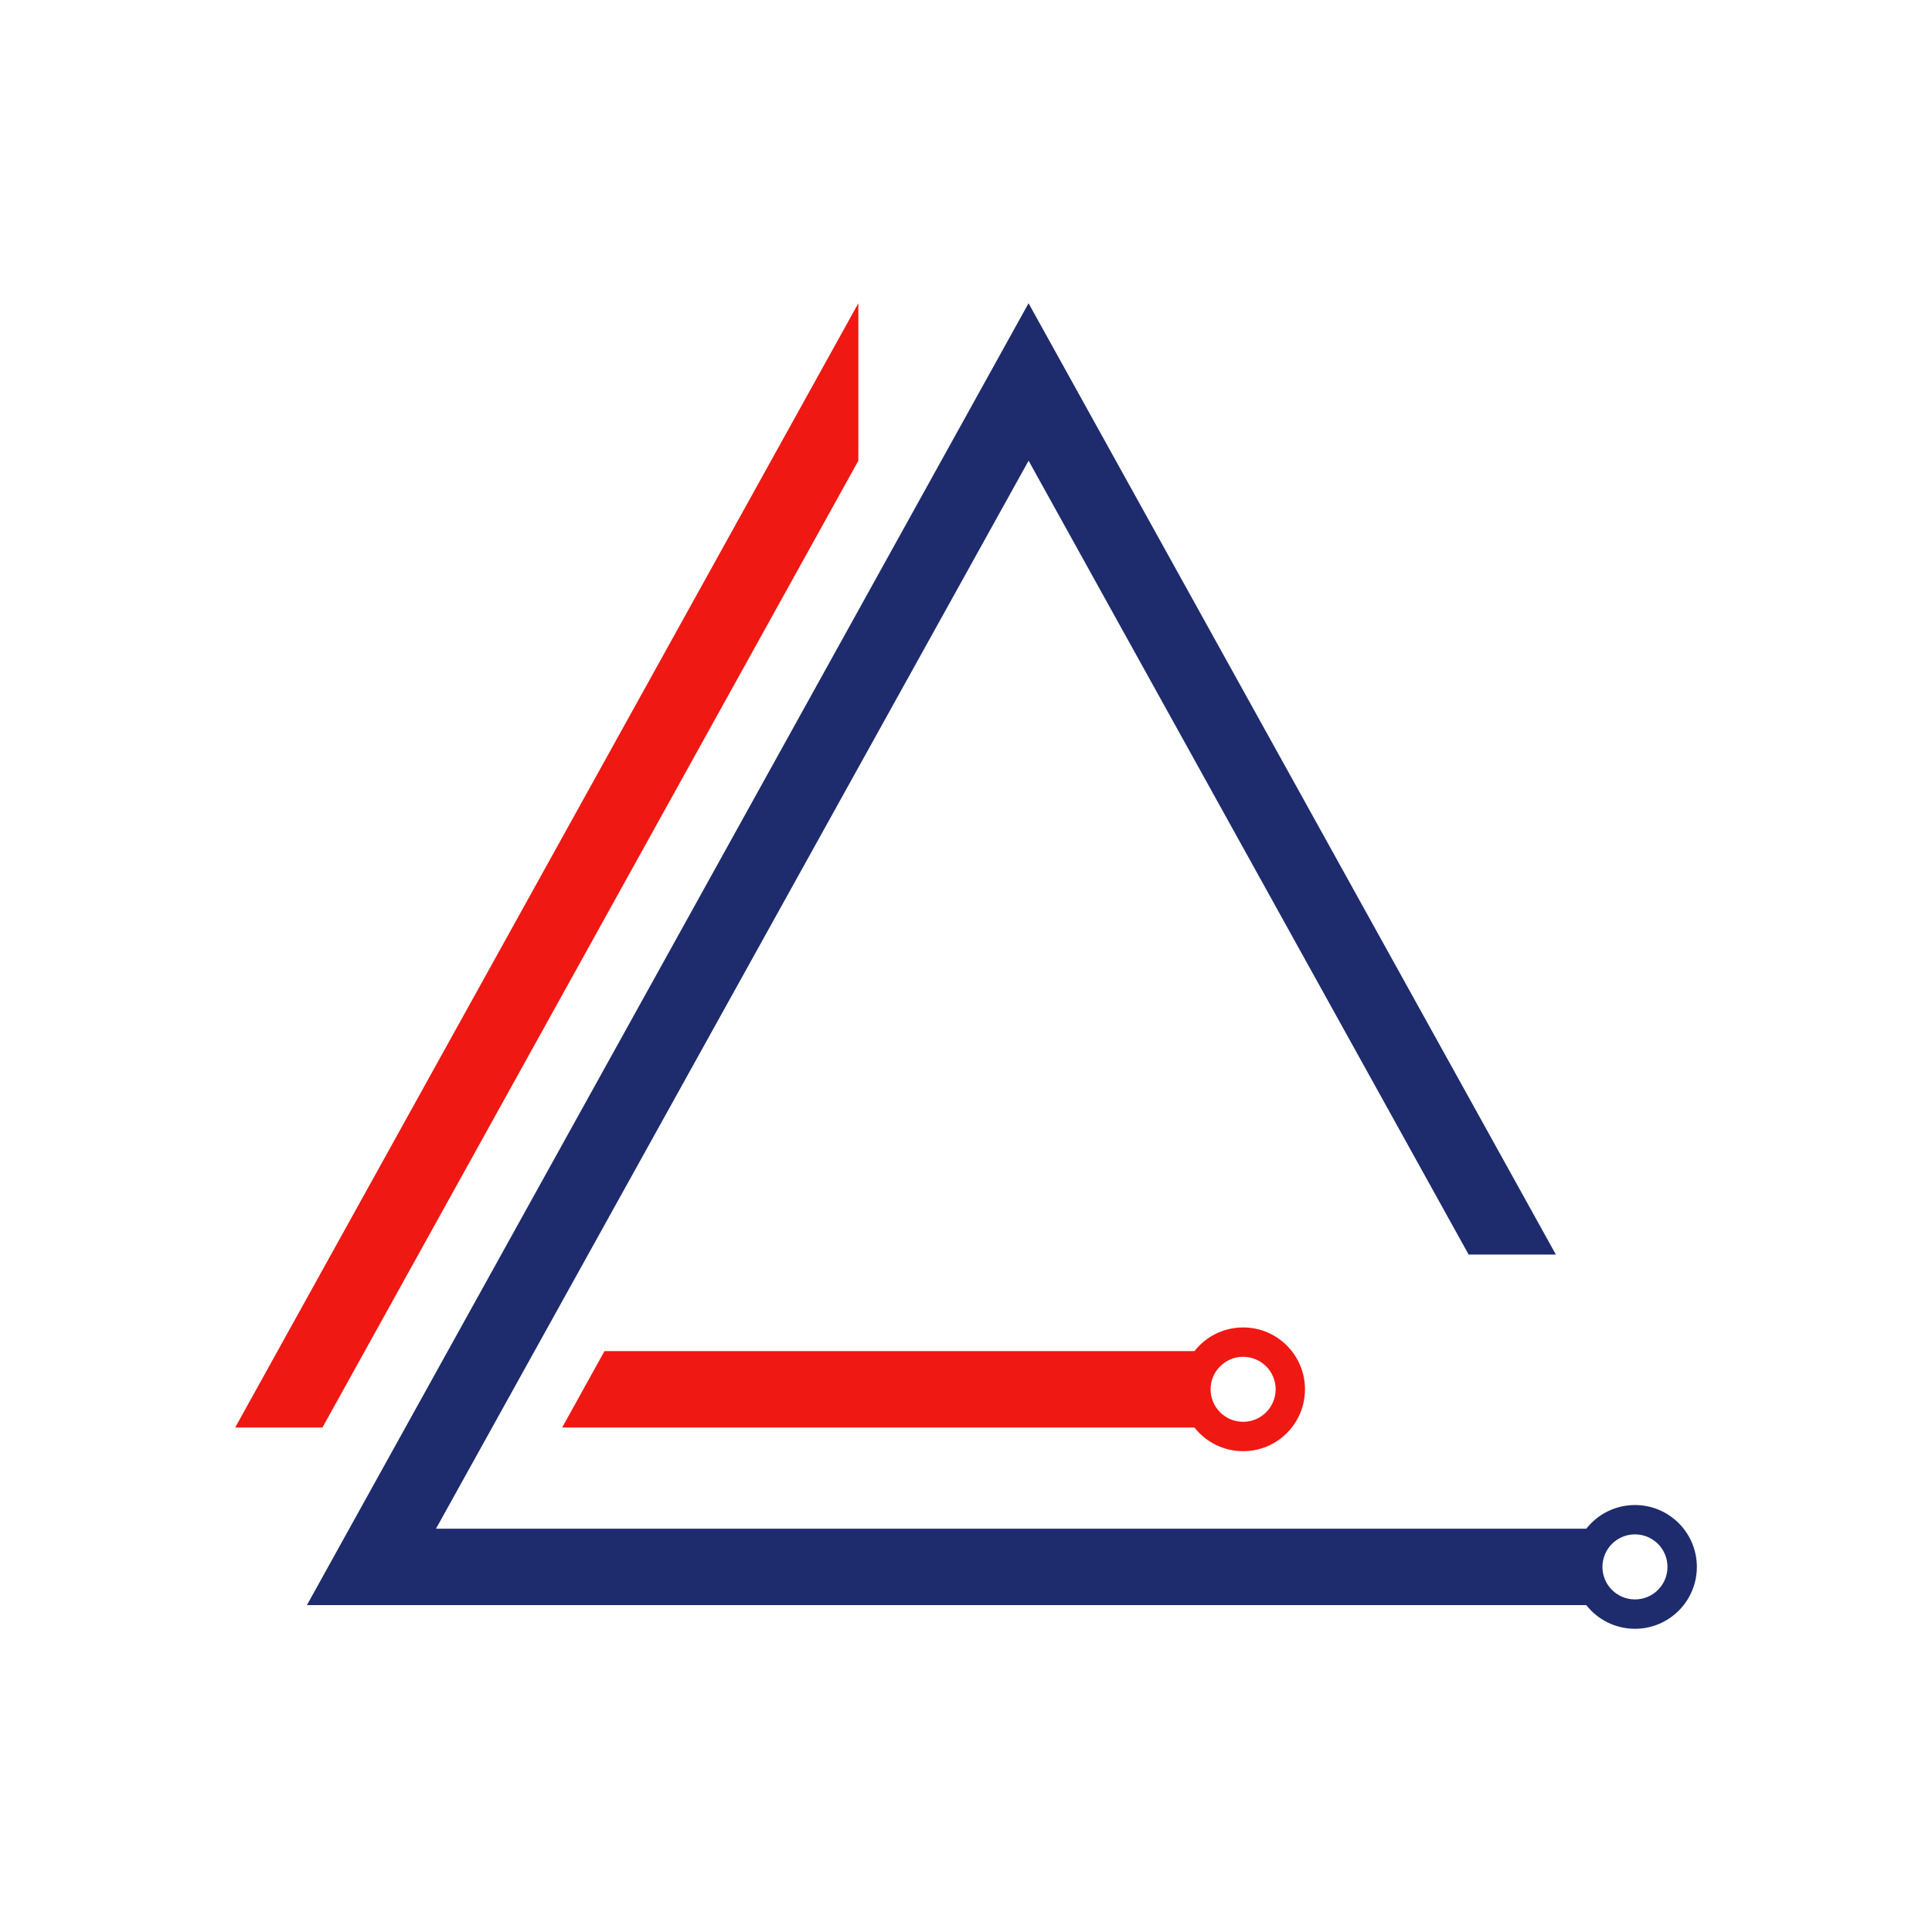
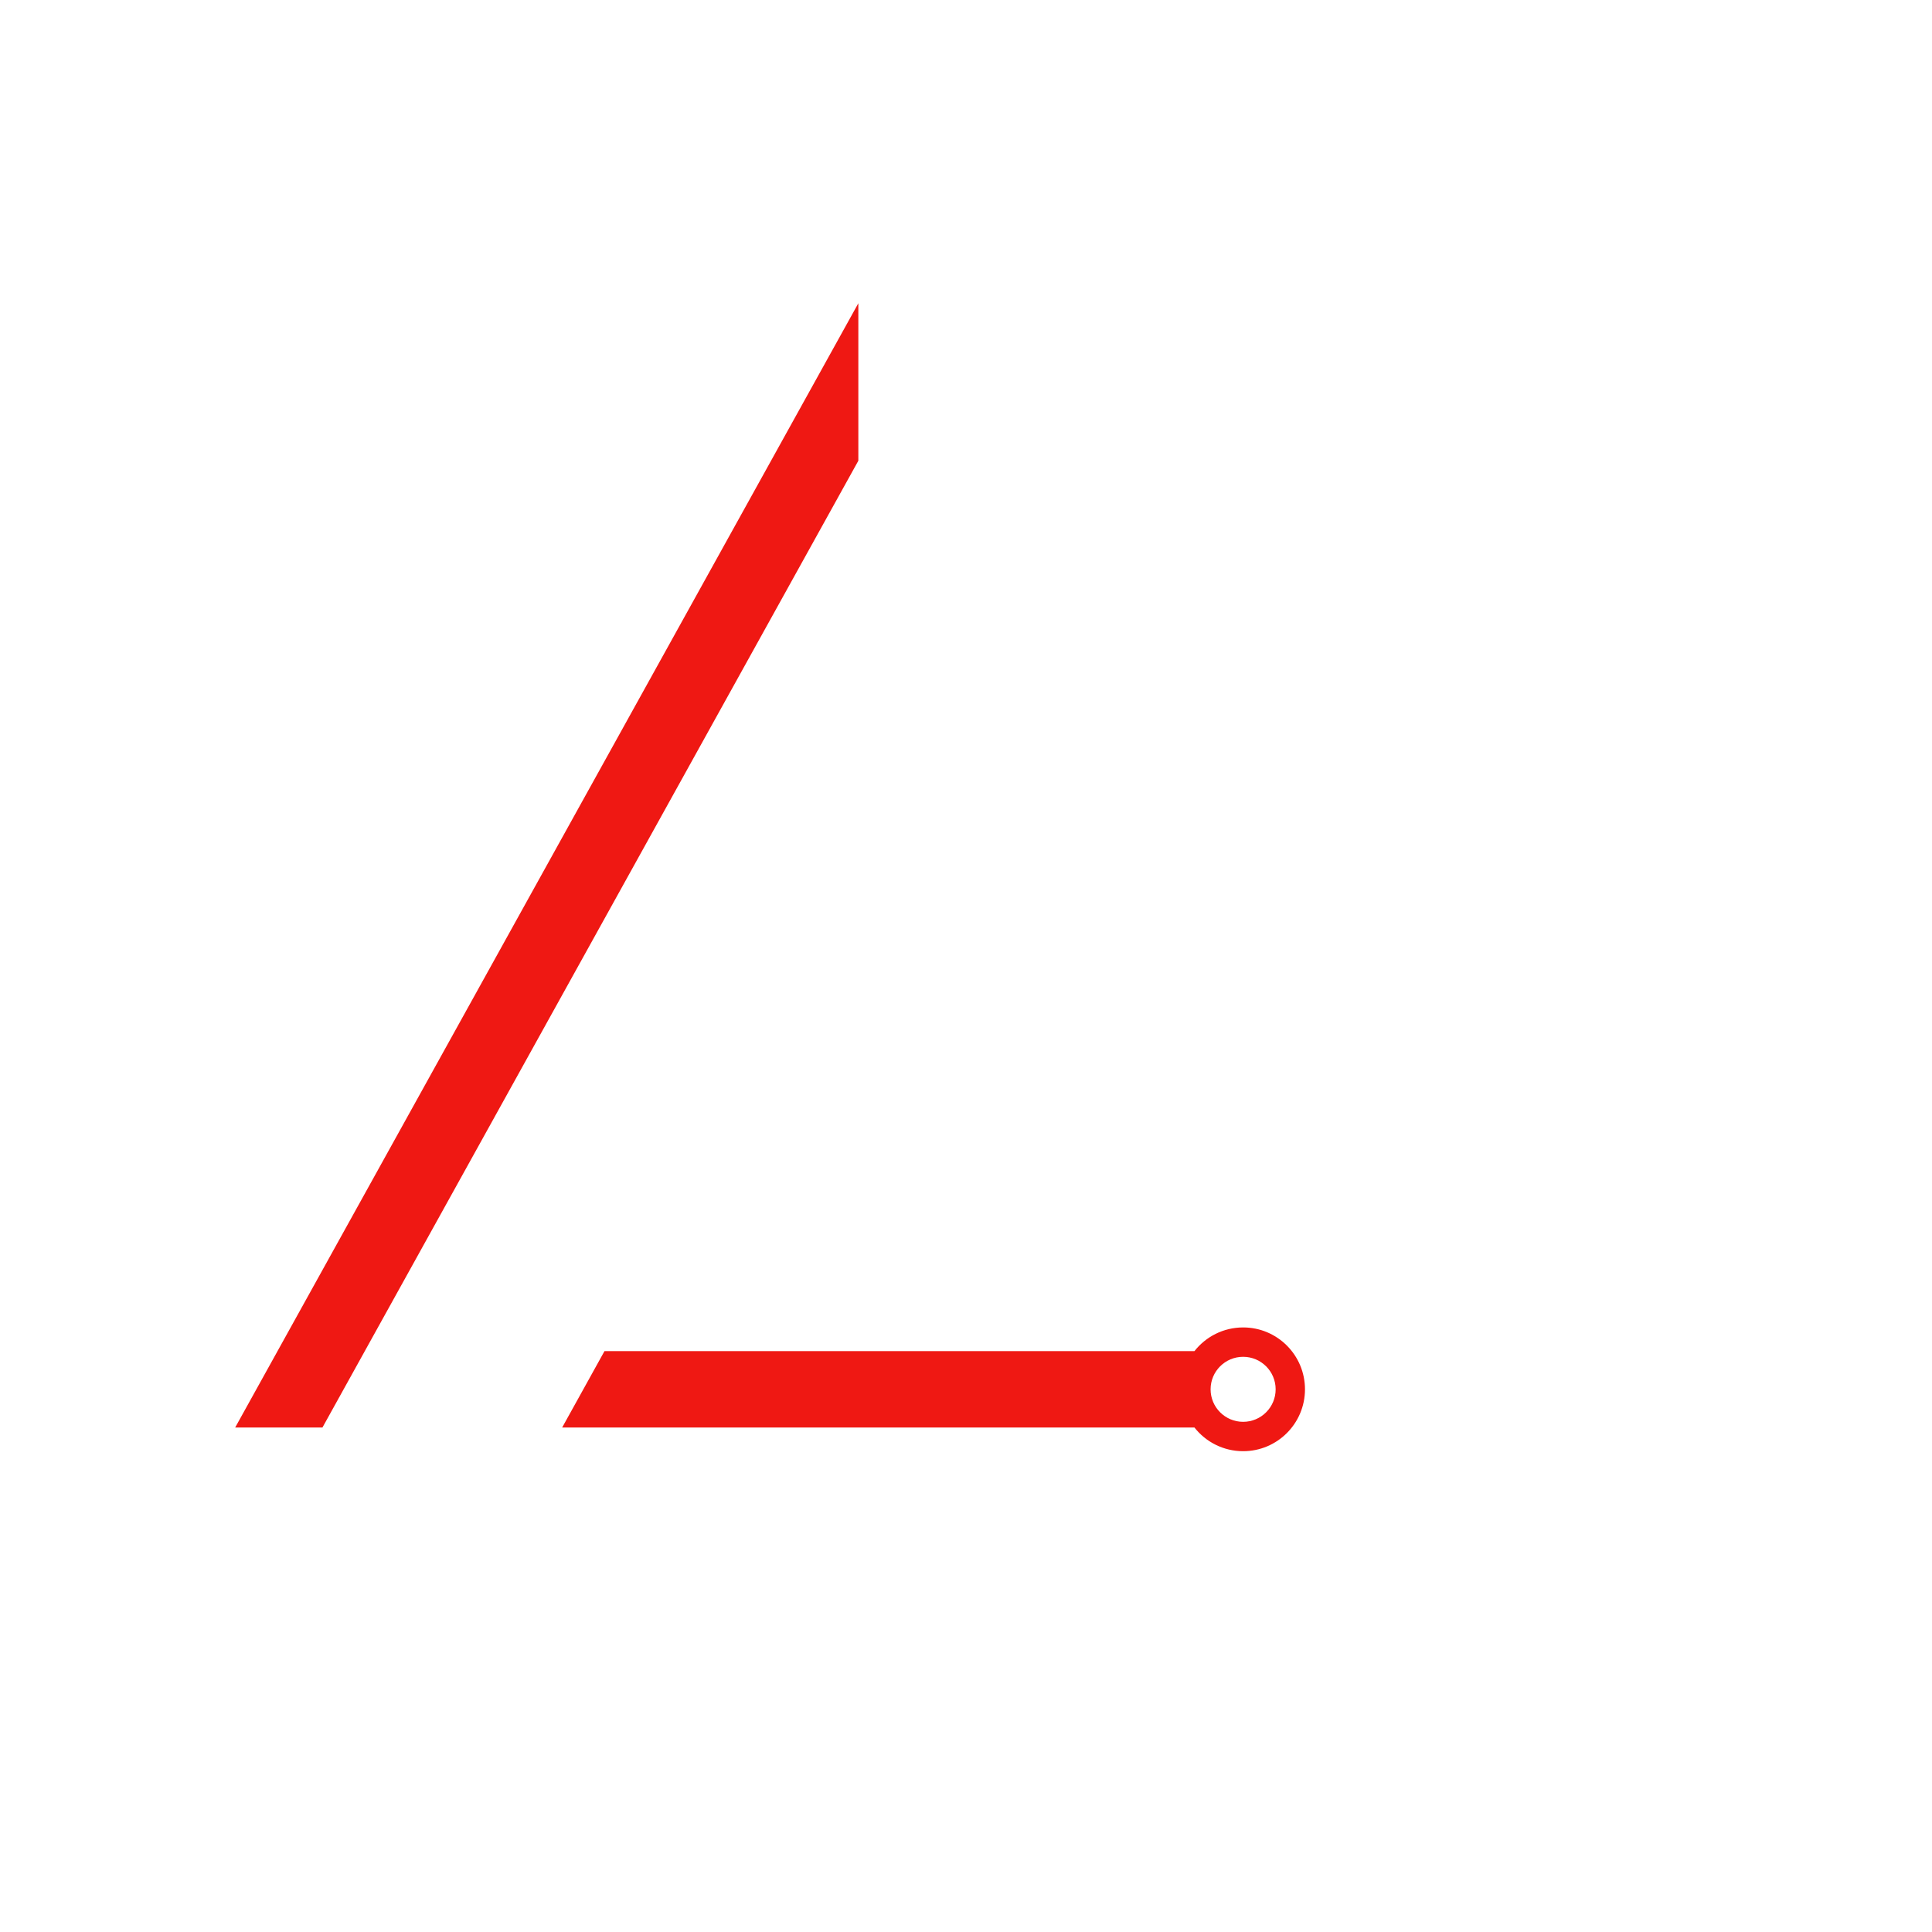
<svg xmlns="http://www.w3.org/2000/svg" xml:space="preserve" width="500px" height="500px" version="1.0" style="shape-rendering:geometricPrecision; text-rendering:geometricPrecision; image-rendering:optimizeQuality; fill-rule:evenodd; clip-rule:evenodd" viewBox="0 0 499.87 499.87">
  <defs>
    <style type="text/css">
   
    .fil0 {fill:none}
    .fil2 {fill:#1E2C6D}
    .fil1 {fill:#EF1813}
   
  </style>
  </defs>
  <g id="Layer_x0020_1">
-     <rect class="fil0" width="499.87" height="499.87" />
    <g id="_1452838914064">
      <path class="fil1" d="M222.08 119.21l0 -40.75 -161.23 290.88 22.58 0 138.65 -250.13zm99.56 224.24c8.84,0 16,7.17 16,16.01 0,8.84 -7.16,16.01 -16,16.01 -5.12,0 -9.67,-2.4 -12.6,-6.13l-163.59 0 10.95 -19.76 152.64 0c2.93,-3.73 7.48,-6.13 12.6,-6.13zm0 7.6c4.64,0 8.41,3.76 8.41,8.41 0,4.65 -3.77,8.41 -8.41,8.41 -4.65,0 -8.42,-3.76 -8.42,-8.41 0,-4.65 3.77,-8.41 8.42,-8.41z" />
-       <path class="fil2" d="M423.02 389.4c8.84,0 16.01,7.17 16.01,16.01 0,8.84 -7.17,16.01 -16.01,16.01 -5.11,0 -9.67,-2.4 -12.6,-6.13l-331.01 0c62.27,-112.26 124.48,-224.55 186.71,-336.83l136.43 246.13 -22.57 0 -113.85 -205.39 -153.33 276.33 297.62 0c2.93,-3.73 7.49,-6.13 12.6,-6.13zm0 7.59c4.65,0 8.41,3.77 8.41,8.42 0,4.65 -3.76,8.41 -8.41,8.41 -4.65,0 -8.42,-3.76 -8.42,-8.41 0,-4.65 3.77,-8.42 8.42,-8.42z" />
    </g>
  </g>
</svg>